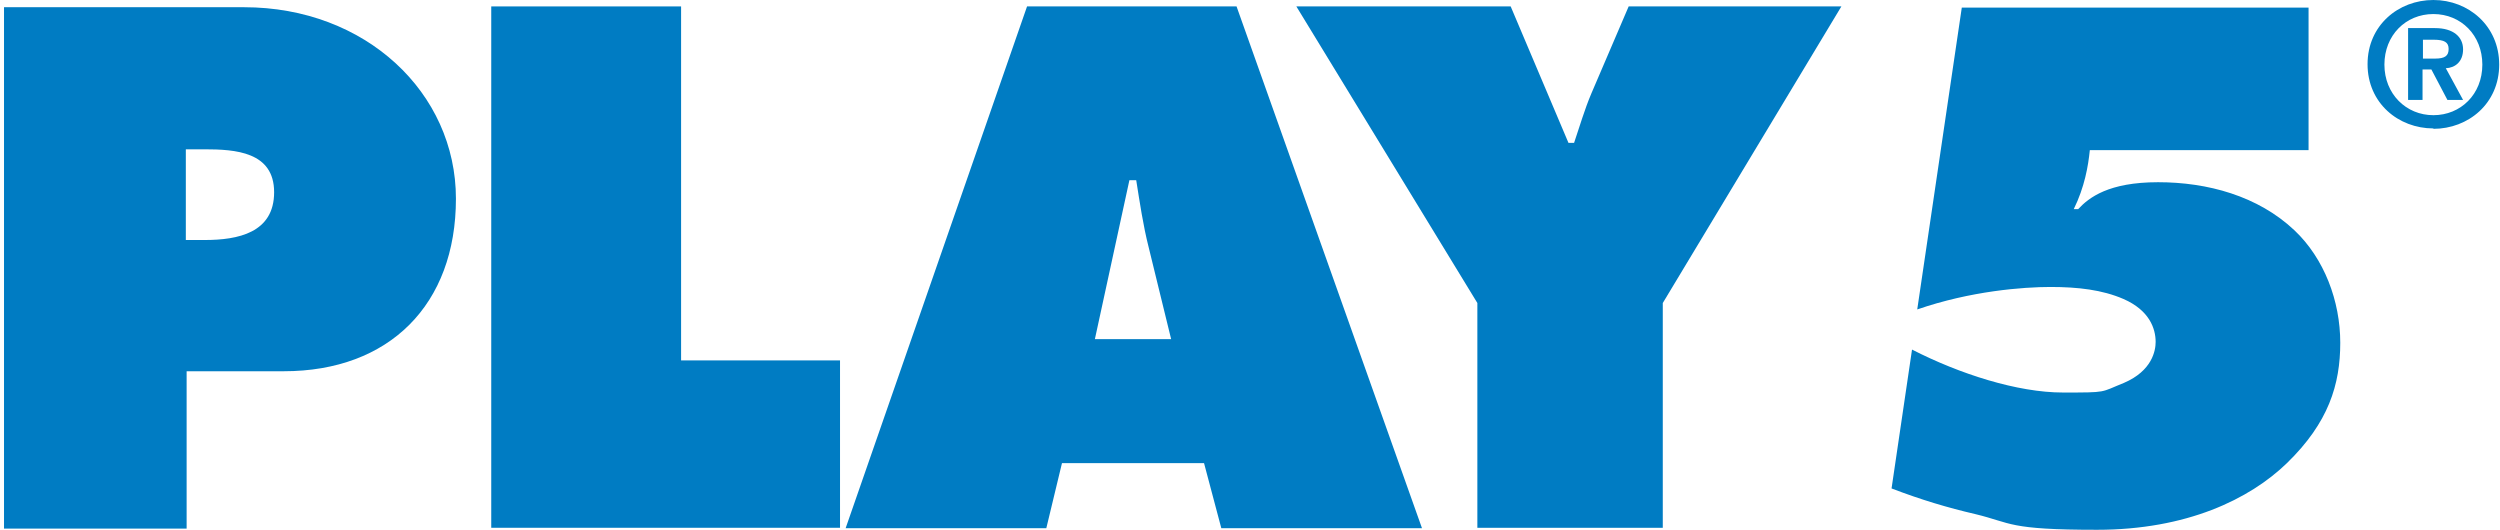
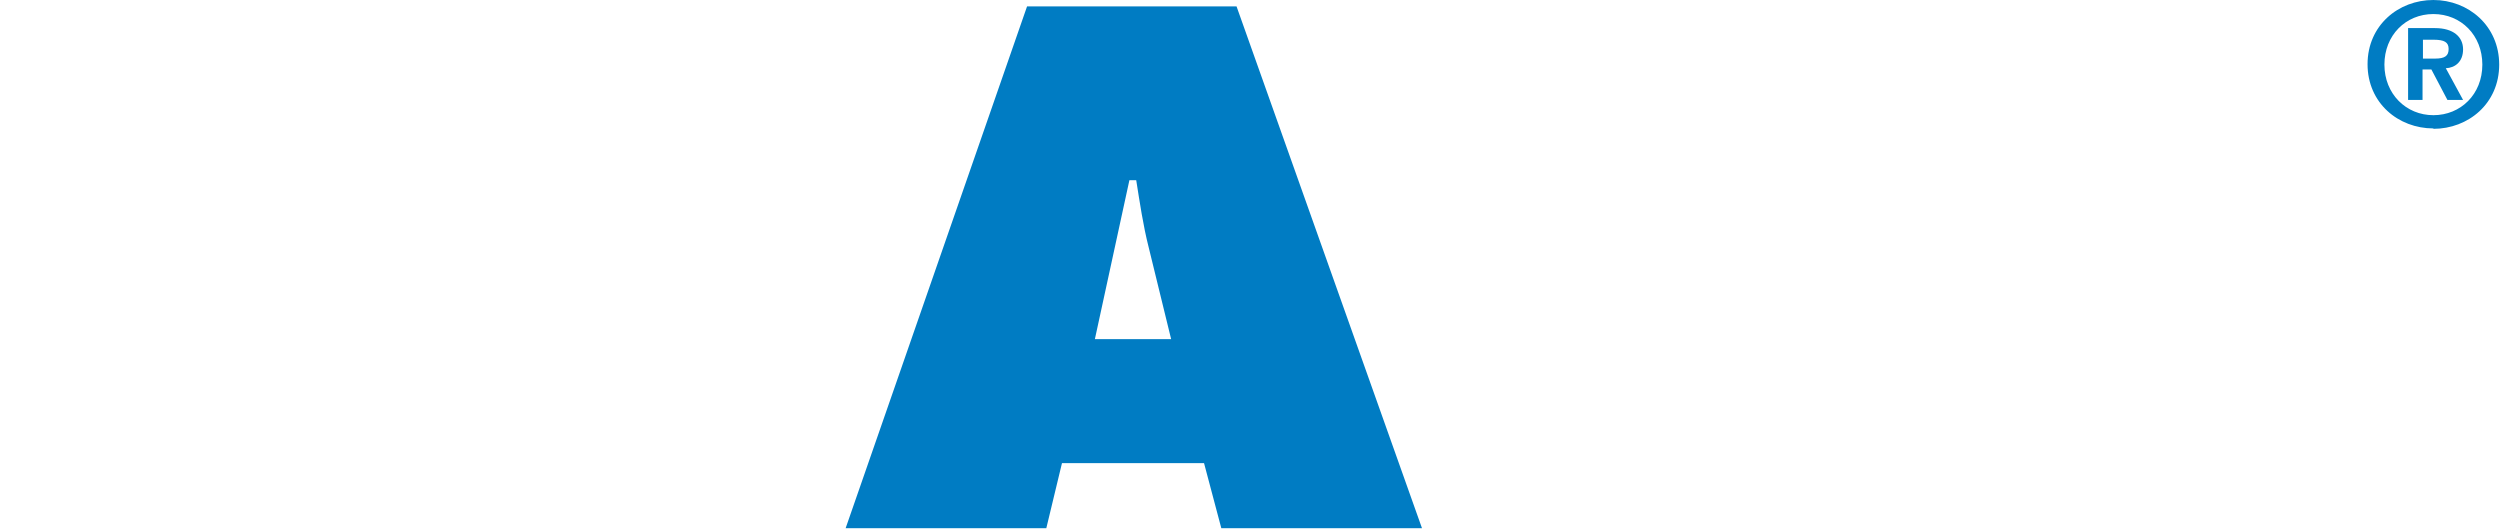
<svg xmlns="http://www.w3.org/2000/svg" id="Layer_1" data-name="Layer 1" version="1.1" viewBox="0 0 622.9 132">
  <defs>
    <style>
      .cls-1 {
        fill: #007cc3;
        stroke-width: 0px;
      }
    </style>
  </defs>
-   <path class="cls-1" d="M46.5,37.2h4.4c7.7,0,17.4.6,17.4,10.7s-9,11.9-17.3,11.9h-4.7v-22.6h.1ZM1,131.7h45.5v-39.2h24.2c26.3,0,42.9-16.6,42.9-43S91.1,1.8,60.8,1.8H1v130h0Z" />
-   <path class="cls-1" d="M122.5,1.6h47.2v88.2h39.6v41.7h-86.9V1.6h.1Z" />
  <path class="cls-1" d="M272.8,84.5l8.6-39.6h1.7c.9,5.6,1.7,11.2,3.1,16.7l5.6,22.9h-19ZM264.3,115.4h35.7l4.3,16.2h50L308.1,1.6h-52.2l-45.2,130h50l3.9-16.2h-.3Z" />
-   <path class="cls-1" d="M376.4,1.6l14.4,34h1.4c1.4-4.1,2.6-8.3,4.3-12.3l9.3-21.7h53l-44.5,73.9v56h-46.2v-56L323,1.6h53.5Z" />
  <path class="cls-1" d="M603.5,9.9h2.9c2.6,0,3.7.6,3.7,2.3s-.9,2.4-3.4,2.4h-3v-4.7h-.1ZM603.5,17.3h2.3l4,7.6h3.9l-4.3-7.9c2.3-.1,4.3-1.6,4.3-4.7s-2.4-5.3-7-5.3h-6.7v17.9h3.6v-7.6h0ZM606.3,32.1c8.7,0,16.4-6.3,16.4-16S615,0,606.3,0s-16.4,6.3-16.4,16,7.7,16,16.4,16ZM618.5,16.1c0,7.4-5.4,12.6-12.2,12.6s-12.2-5.3-12.2-12.6,5.3-12.6,12.2-12.6,12.2,5.3,12.2,12.6Z" />
-   <path class="cls-1" d="M488.7,1.9h86.5v35.5h-54.5c-.4,4-1.3,9.2-4,14.7h1.1c2.7-2.9,7.6-6.7,19.9-6.7s24.9,3.4,34,12c7.4,7,11.4,17.6,11.4,28s-2.9,19.9-13.3,30c-9.3,9-25,16.6-47.3,16.6s-21.2-1.7-30.3-3.9c-6.9-1.6-13.6-3.6-20.9-6.4l5.1-34.6c11.9,6.1,26.3,10.7,37.6,10.7s9.2,0,15.2-2.4c7-3,7.9-8,7.9-10.2,0-3.4-1.6-7.9-8-10.7-5.3-2.3-11.4-3-18.2-3s-19.9,1-33.2,5.6L488.8,1.9h-.1Z" />
</svg>